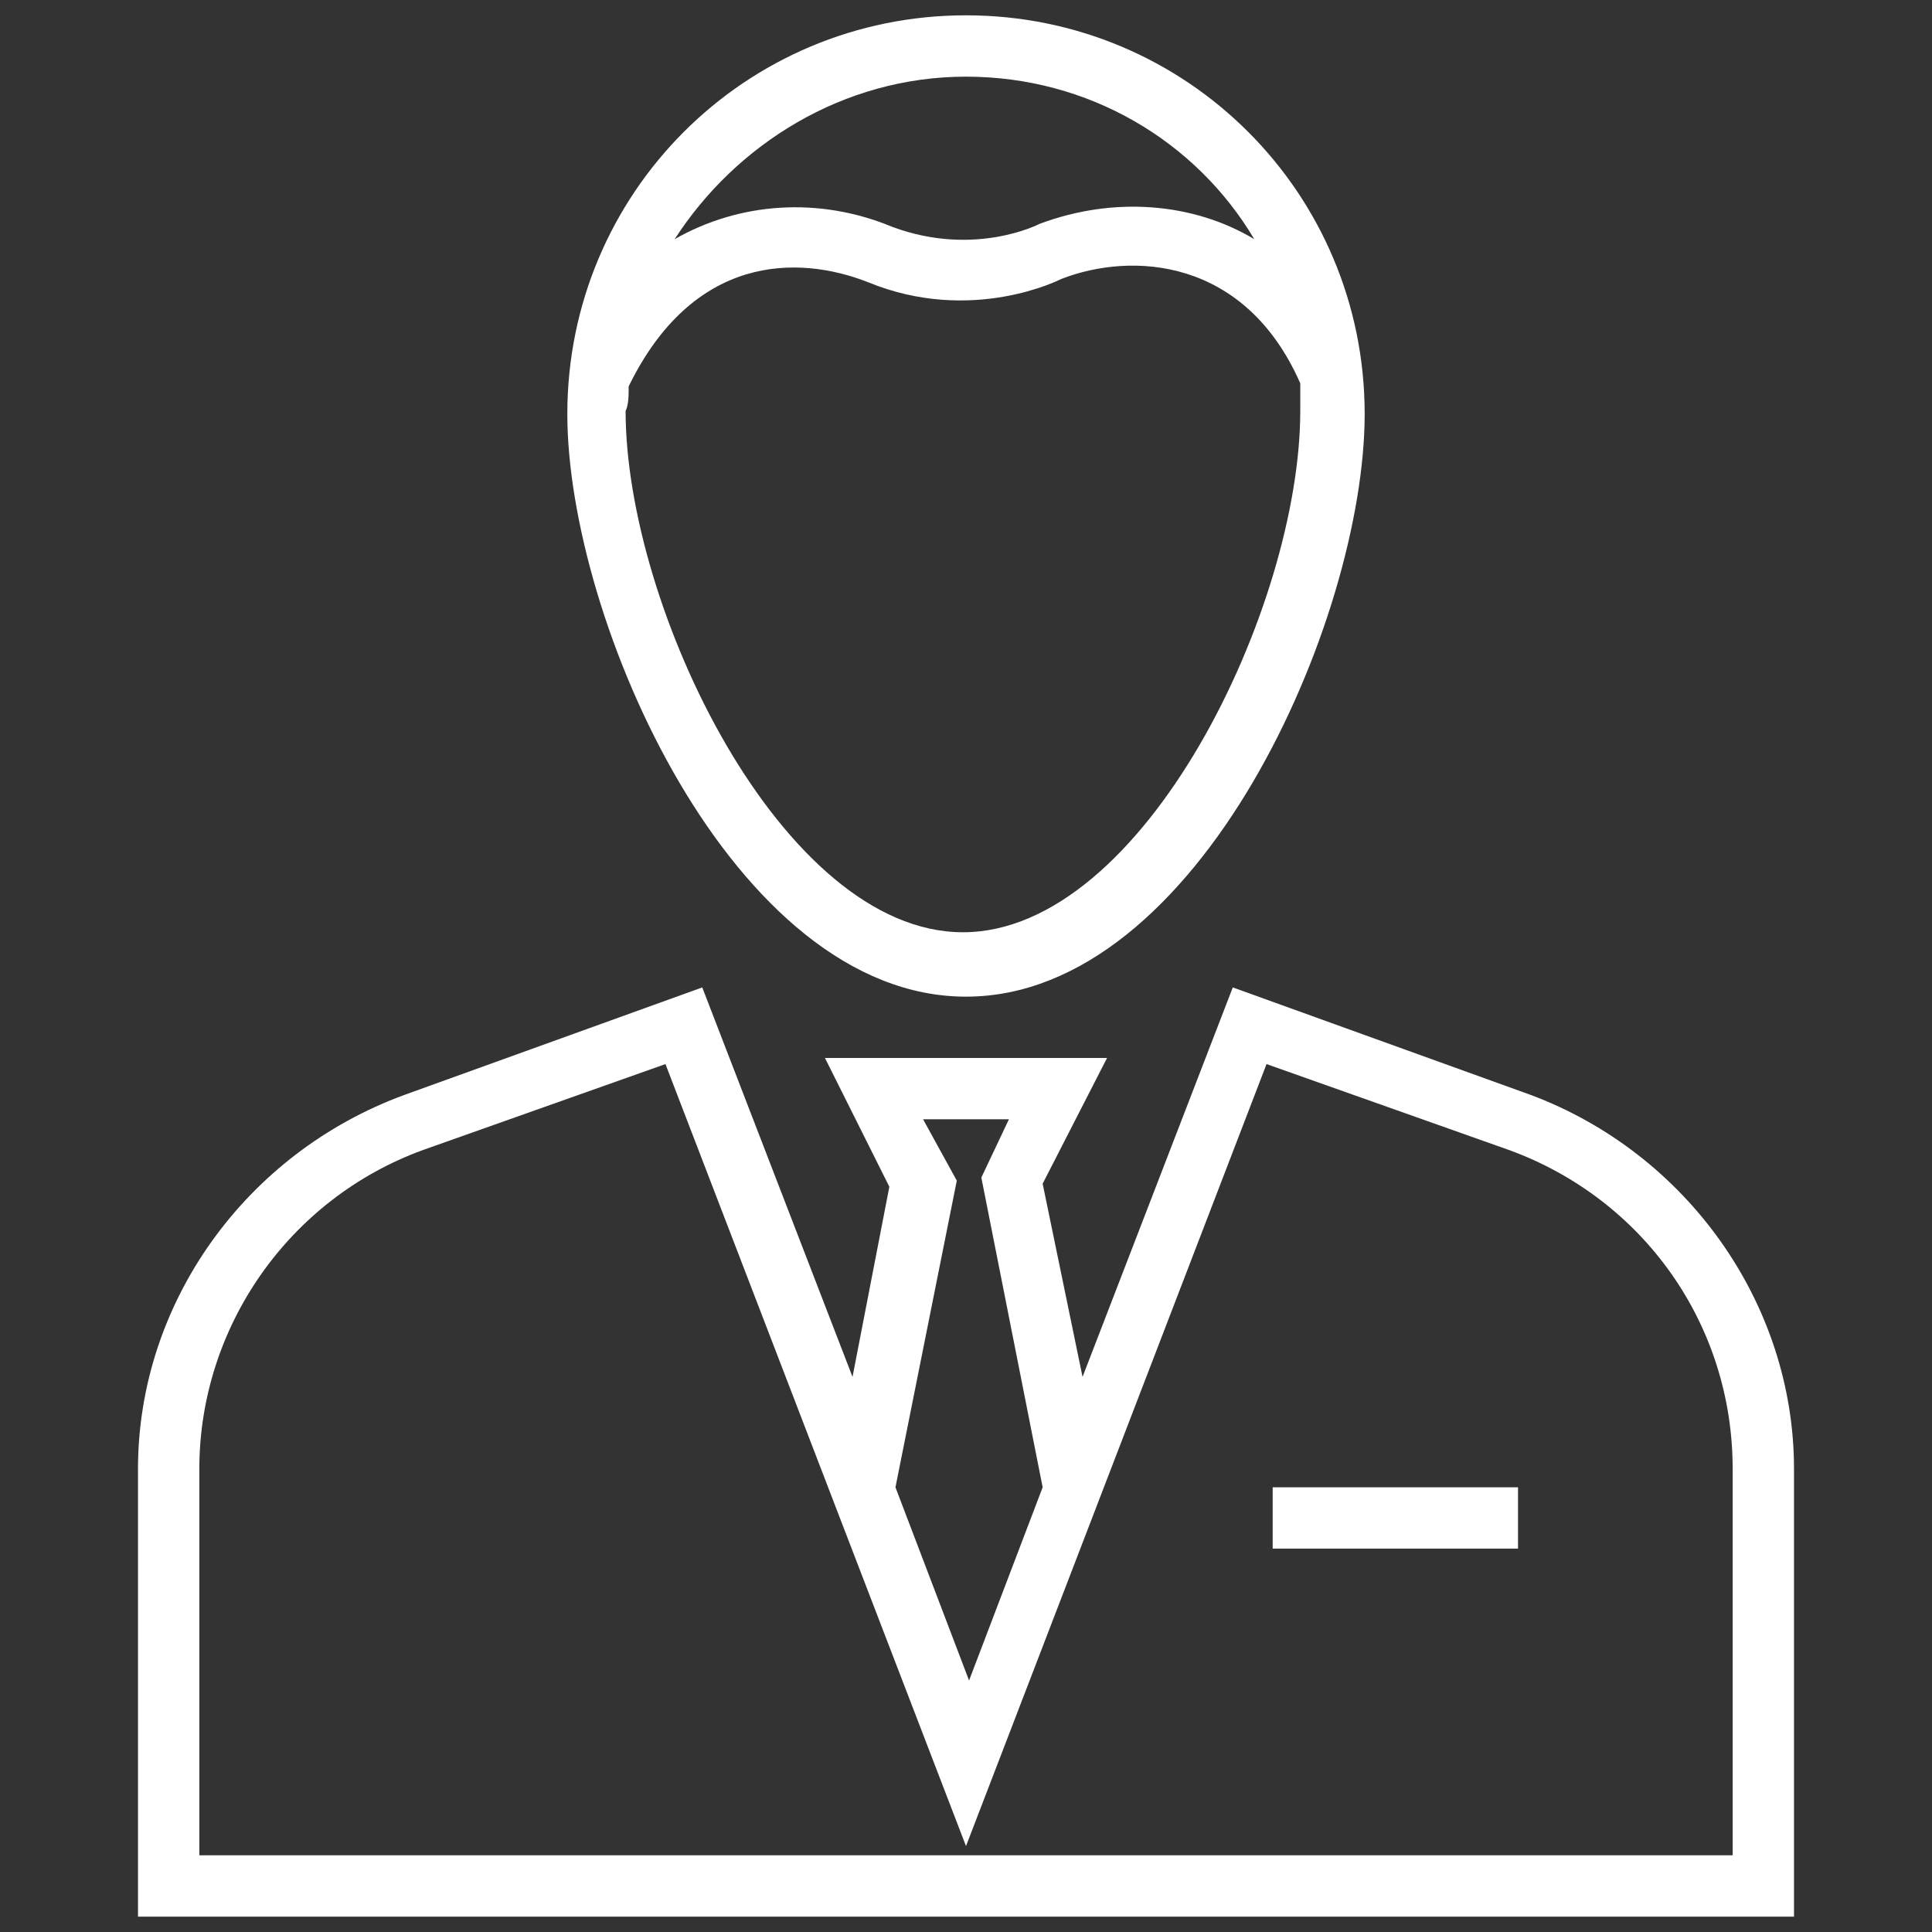
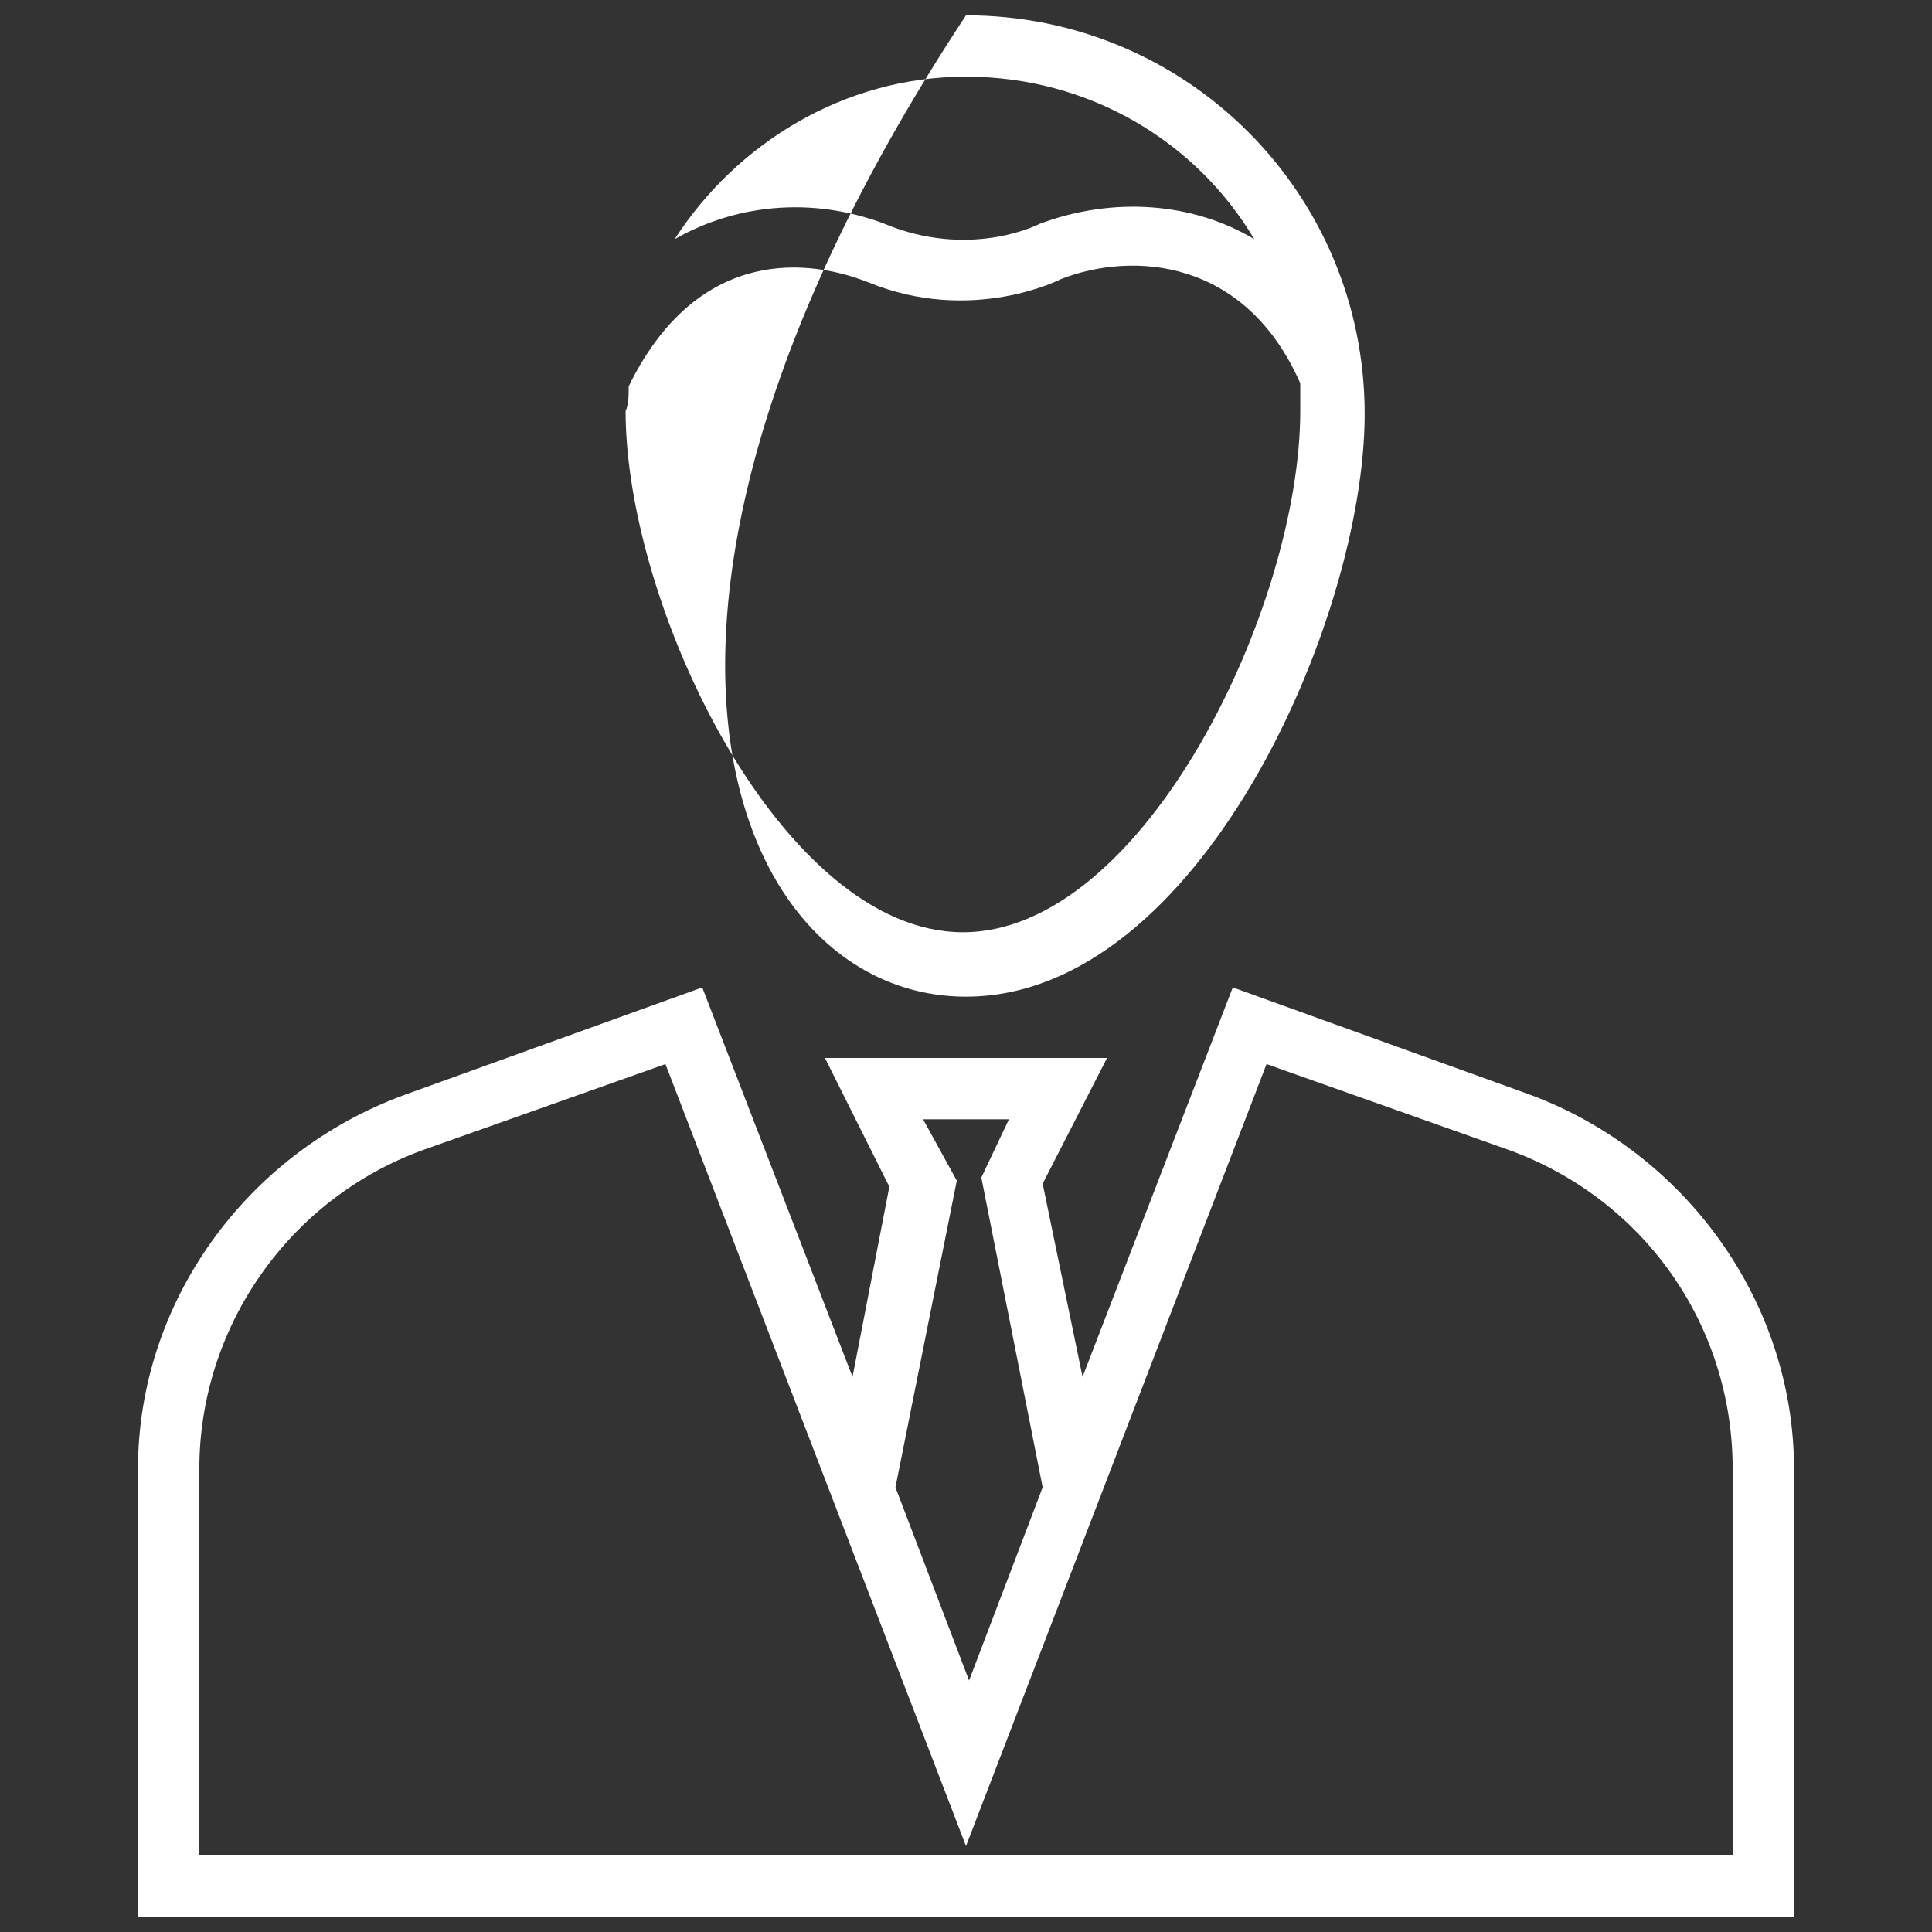
<svg xmlns="http://www.w3.org/2000/svg" width="68" height="68" viewBox="0 0 68 68" fill="none">
  <rect x="0" y="0" width="68" height="68" fill="#333333" stroke="none" />
  <path d="M53.86 38.532L43.39 34.754L38.102 48.462L36.698 41.662L38.965 37.236H29.035L31.302 41.77L30.006 48.462L24.717 34.754L14.248 38.532C8.635 40.583 4.857 45.871 4.857 51.7V67.459H63.143V51.7C63.143 45.871 59.365 40.583 53.86 38.532ZM32.489 39.395H35.511L34.54 41.446L36.698 52.348L34.108 59.148L31.517 52.348L33.676 41.554L32.489 39.395ZM60.984 65.3H7.016V51.7C7.016 46.735 10.146 42.202 14.895 40.474L23.422 37.452L34 64.976L44.578 37.452L53.105 40.474C57.854 42.202 60.984 46.627 60.984 51.7V65.3Z" fill="white" />
-   <path d="M34 35.079C42.203 35.079 48.032 21.803 48.032 14.571C48.032 6.799 41.771 0.539 34 0.539C26.229 0.539 19.968 6.799 19.968 14.571C19.968 21.803 25.797 35.079 34 35.079ZM34 2.698C38.317 2.698 42.095 4.964 44.146 8.418C41.987 7.123 39.181 6.907 36.59 7.879C36.59 7.879 34.324 9.066 31.41 7.987C28.819 6.907 26.013 7.123 23.746 8.418C25.905 5.072 29.683 2.698 34 2.698ZM22.127 13.599C24.394 8.958 28.064 8.958 30.546 9.93C34.216 11.441 37.346 9.822 37.346 9.822C39.829 8.85 43.822 9.066 45.765 13.491C45.765 13.815 45.765 14.139 45.765 14.463C45.765 21.371 40.26 32.812 33.892 32.812C27.524 32.812 22.019 21.371 22.019 14.463C22.127 14.247 22.127 13.923 22.127 13.599Z" fill="white" />
-   <path d="M53.429 52.348H44.794V54.506H53.429V52.348Z" fill="white" />
+   <path d="M34 35.079C42.203 35.079 48.032 21.803 48.032 14.571C48.032 6.799 41.771 0.539 34 0.539C19.968 21.803 25.797 35.079 34 35.079ZM34 2.698C38.317 2.698 42.095 4.964 44.146 8.418C41.987 7.123 39.181 6.907 36.59 7.879C36.59 7.879 34.324 9.066 31.41 7.987C28.819 6.907 26.013 7.123 23.746 8.418C25.905 5.072 29.683 2.698 34 2.698ZM22.127 13.599C24.394 8.958 28.064 8.958 30.546 9.93C34.216 11.441 37.346 9.822 37.346 9.822C39.829 8.85 43.822 9.066 45.765 13.491C45.765 13.815 45.765 14.139 45.765 14.463C45.765 21.371 40.26 32.812 33.892 32.812C27.524 32.812 22.019 21.371 22.019 14.463C22.127 14.247 22.127 13.923 22.127 13.599Z" fill="white" />
</svg>